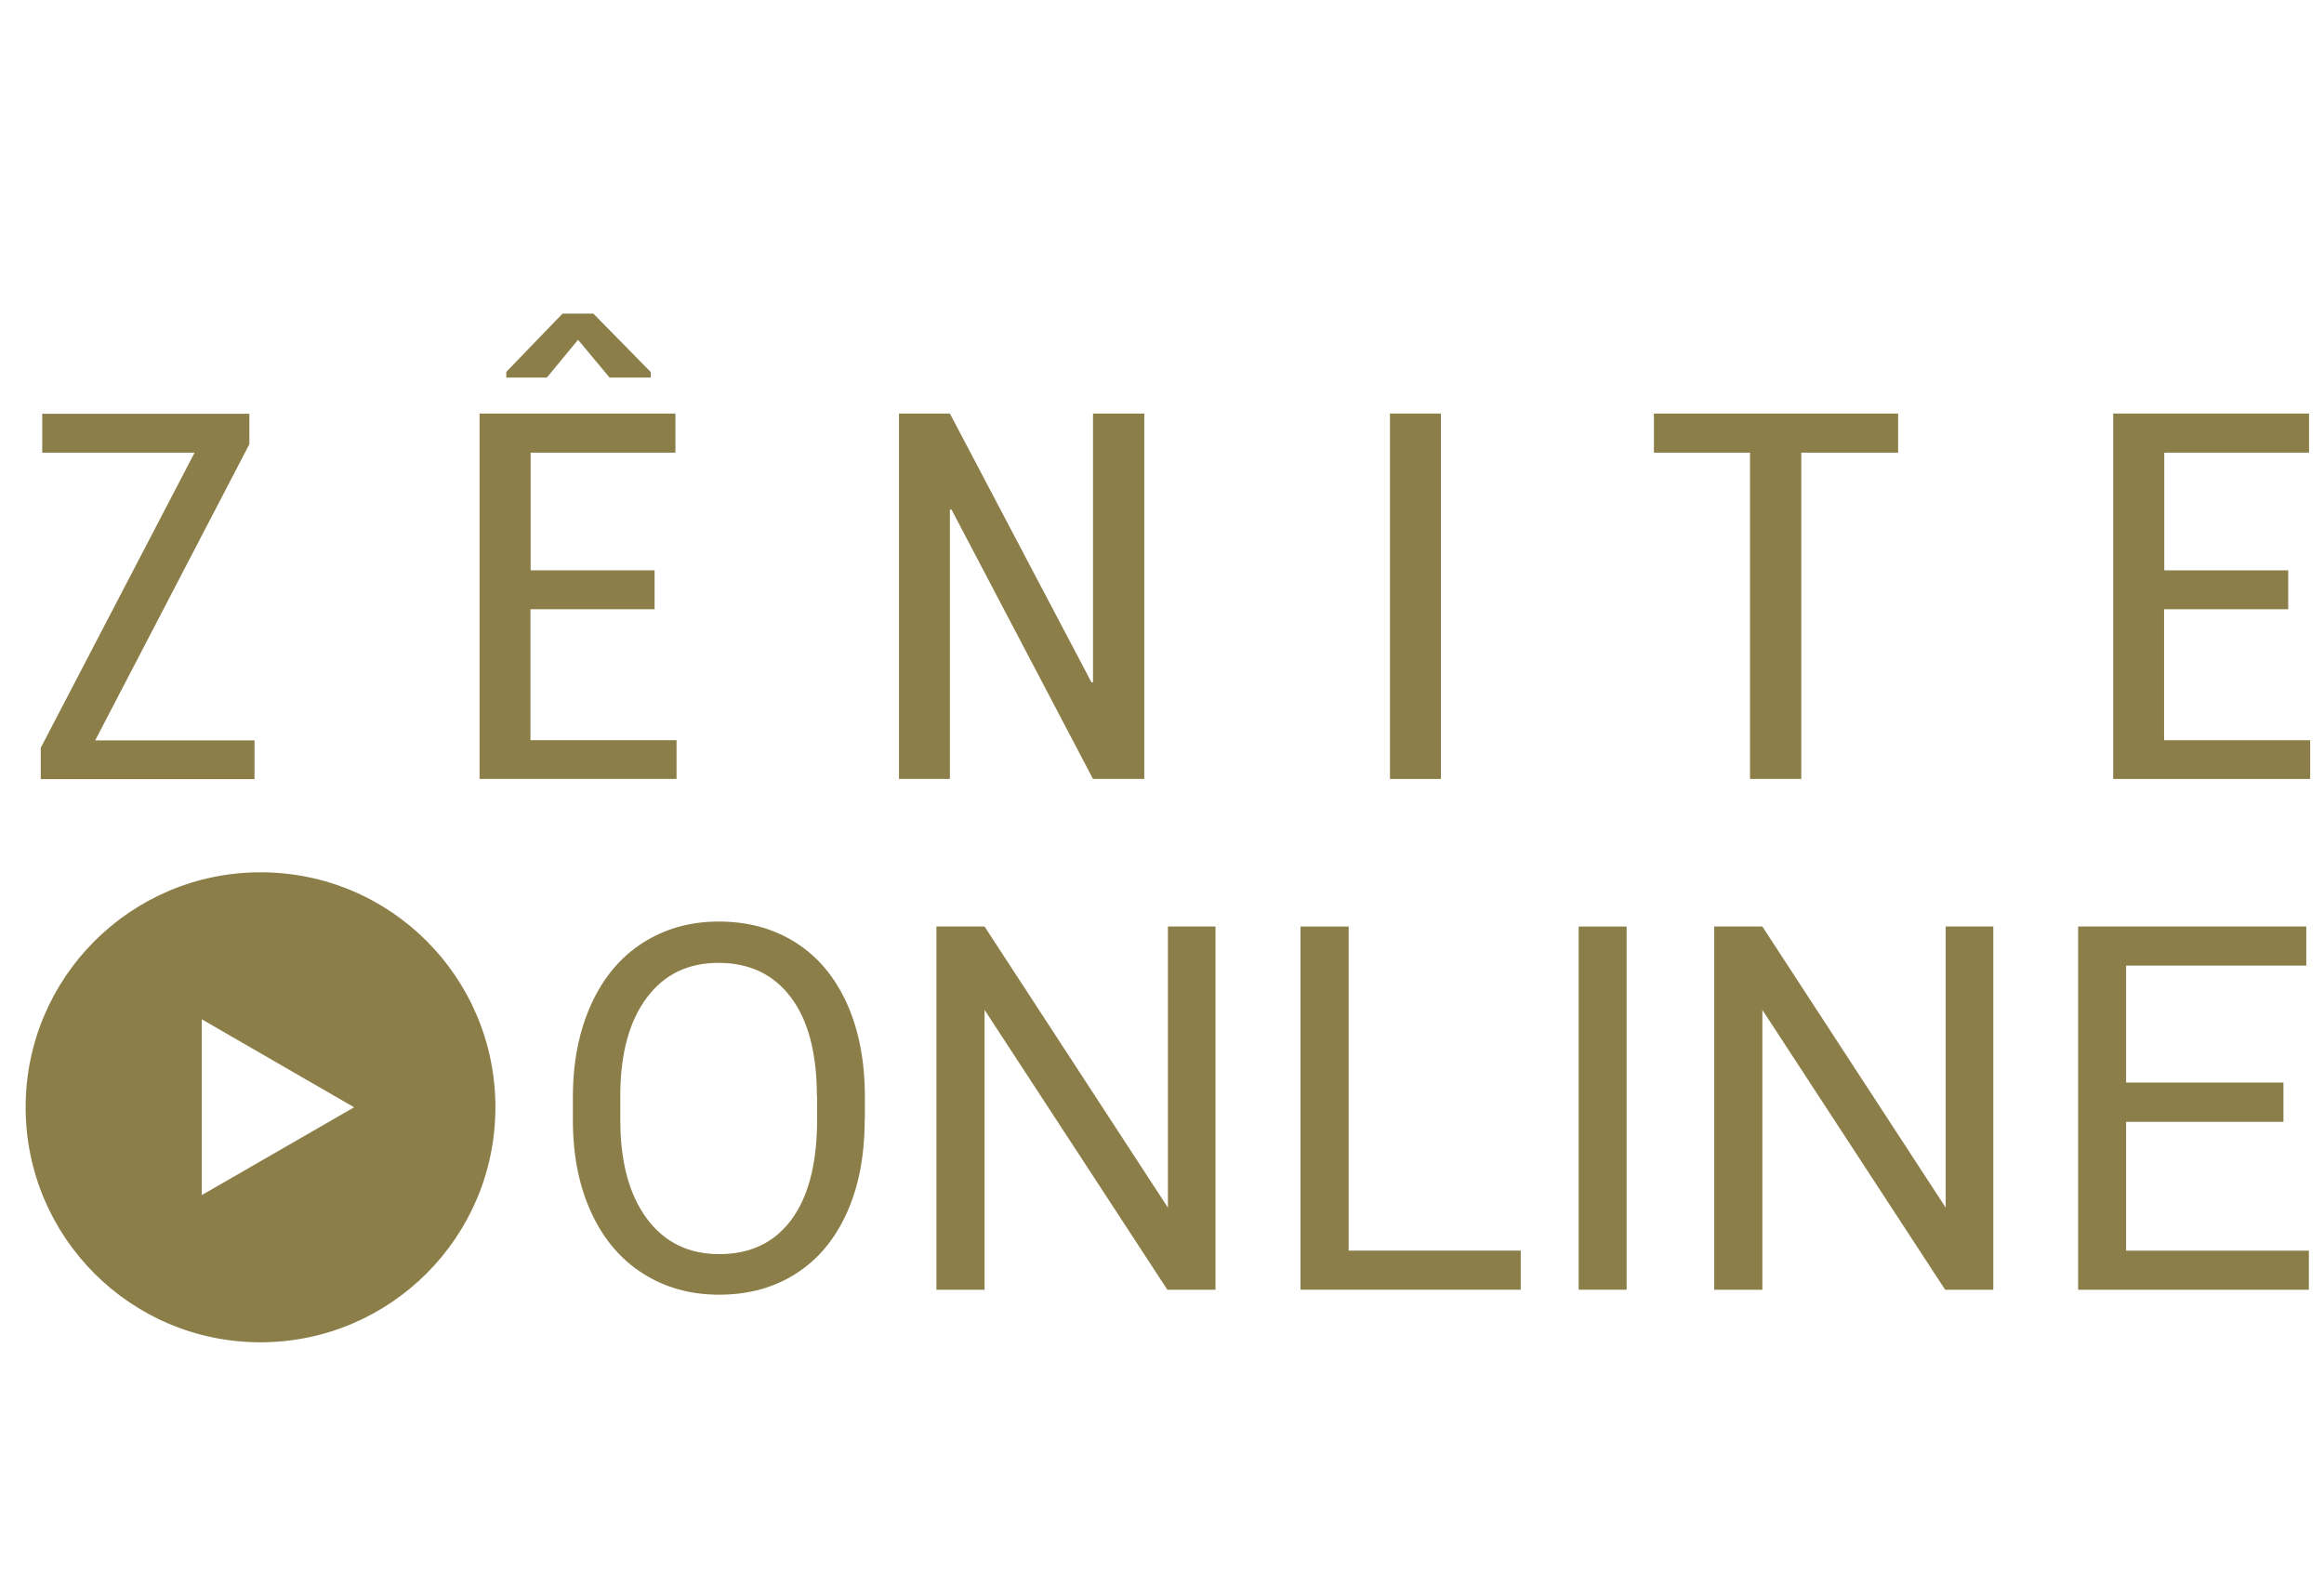
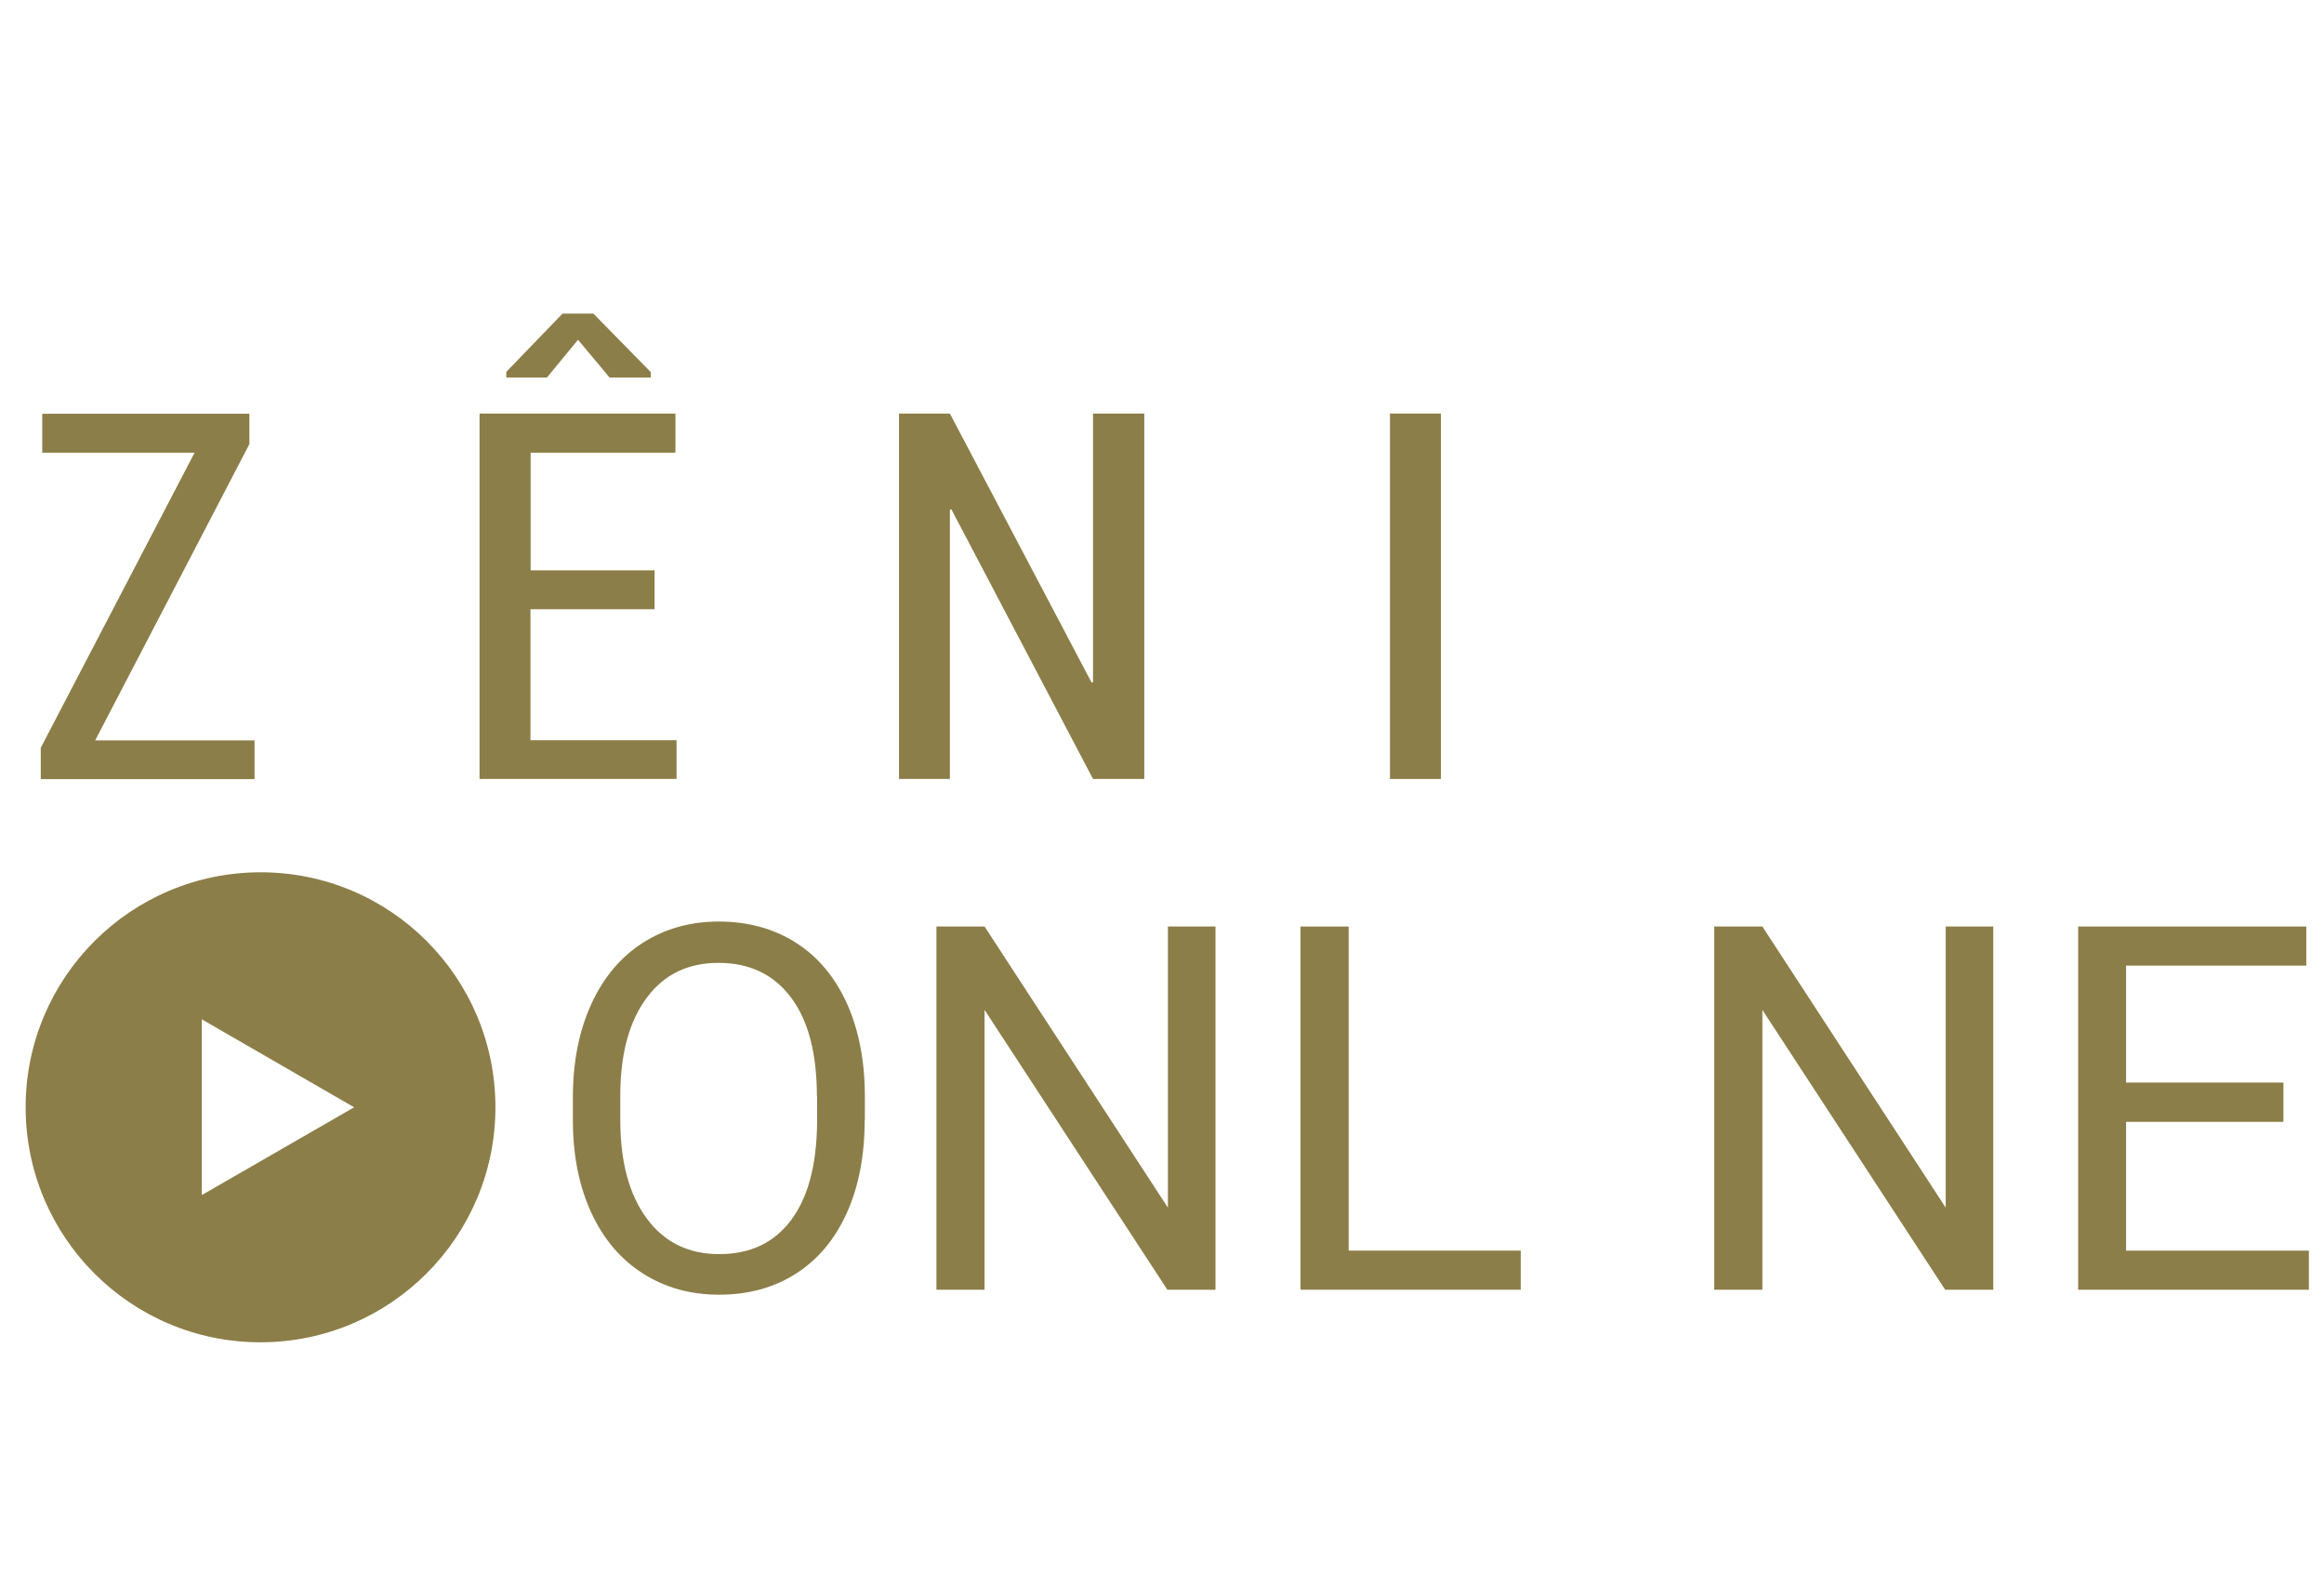
<svg xmlns="http://www.w3.org/2000/svg" version="1.1" id="Layer_1" x="0px" y="0px" viewBox="0 0 126 86" style="enable-background:new 0 0 126 86;" xml:space="preserve">
  <style type="text/css">
	.st0{fill:#8C7E48;}
</style>
  <g>
    <g>
      <path class="st0" d="M5.16,40.14h8.64v2.1H2.21v-1.7l8.34-16H2.29v-2.11h11.23v1.65L5.16,40.14z" />
      <path class="st0" d="M35.48,33.03h-6.72v7.1h7.92v2.1H26V22.42h10.62v2.12h-7.85v6.38h6.72V33.03z M35.28,20.17v0.3h-2.23    l-1.71-2.05l-1.69,2.05h-2.2v-0.31L30.5,17h1.67L35.28,20.17z" />
      <path class="st0" d="M62.04,42.23h-2.78l-7.68-14.62l-0.08,0.03v14.59h-2.76V22.42h2.76l7.68,14.58l0.08-0.01V22.42h2.78V42.23z" />
      <path class="st0" d="M78.12,42.23h-2.76V22.42h2.76V42.23z" />
-       <path class="st0" d="M102.91,24.54h-5.25v17.69h-2.78V24.54h-5.21v-2.12h13.24V24.54z" />
-       <path class="st0" d="M124.05,33.03h-6.72v7.1h7.92v2.1h-10.68V22.42h10.62v2.12h-7.85v6.38h6.72V33.03z" />
      <g>
        <path class="st0" d="M46.88,60.71c0,1.93-0.32,3.61-0.97,5.05c-0.65,1.44-1.57,2.53-2.76,3.29c-1.19,0.76-2.58,1.14-4.16,1.14     c-1.55,0-2.92-0.38-4.12-1.14c-1.2-0.76-2.13-1.85-2.79-3.26c-0.66-1.41-1-3.04-1.02-4.9v-1.42c0-1.89,0.33-3.56,0.99-5.02     c0.66-1.45,1.59-2.56,2.79-3.33c1.2-0.77,2.58-1.16,4.13-1.16c1.58,0,2.97,0.38,4.17,1.14c1.2,0.76,2.13,1.87,2.78,3.31     c0.65,1.45,0.97,3.13,0.97,5.05V60.71z M44.29,59.44c0-2.33-0.47-4.13-1.41-5.37c-0.94-1.25-2.25-1.87-3.93-1.87     c-1.64,0-2.93,0.62-3.87,1.87c-0.94,1.25-1.43,2.98-1.45,5.2v1.45c0,2.26,0.48,4.04,1.43,5.33c0.95,1.29,2.26,1.94,3.93,1.94     c1.68,0,2.97-0.61,3.89-1.83c0.92-1.22,1.39-2.97,1.42-5.25V59.44z" />
      </g>
      <g>
        <path class="st0" d="M65.9,69.92h-2.61l-9.91-15.17v15.17h-2.61V50.23h2.61l9.94,15.24V50.23h2.58V69.92z" />
      </g>
      <g>
        <path class="st0" d="M73.12,67.8h9.33v2.12H70.51V50.23h2.61V67.8z" />
      </g>
      <g>
-         <path class="st0" d="M88.19,69.92h-2.6V50.23h2.6V69.92z" />
-       </g>
+         </g>
      <g>
        <path class="st0" d="M108.07,69.92h-2.61l-9.91-15.17v15.17h-2.61V50.23h2.61l9.94,15.24V50.23h2.58V69.92z" />
      </g>
      <g>
        <path class="st0" d="M123.8,60.82h-8.53v6.98h9.91v2.12h-12.51V50.23h12.37v2.12h-9.77v6.34h8.53V60.82z" />
      </g>
    </g>
    <g>
      <path class="st0" d="M26.86,60.03c0,7.03-5.7,12.74-12.74,12.74S1.39,67.06,1.39,60.03s5.7-12.74,12.74-12.74    S26.86,52.99,26.86,60.03z M19.2,60.03l-8.26-4.77v9.53L19.2,60.03z" />
    </g>
  </g>
</svg>